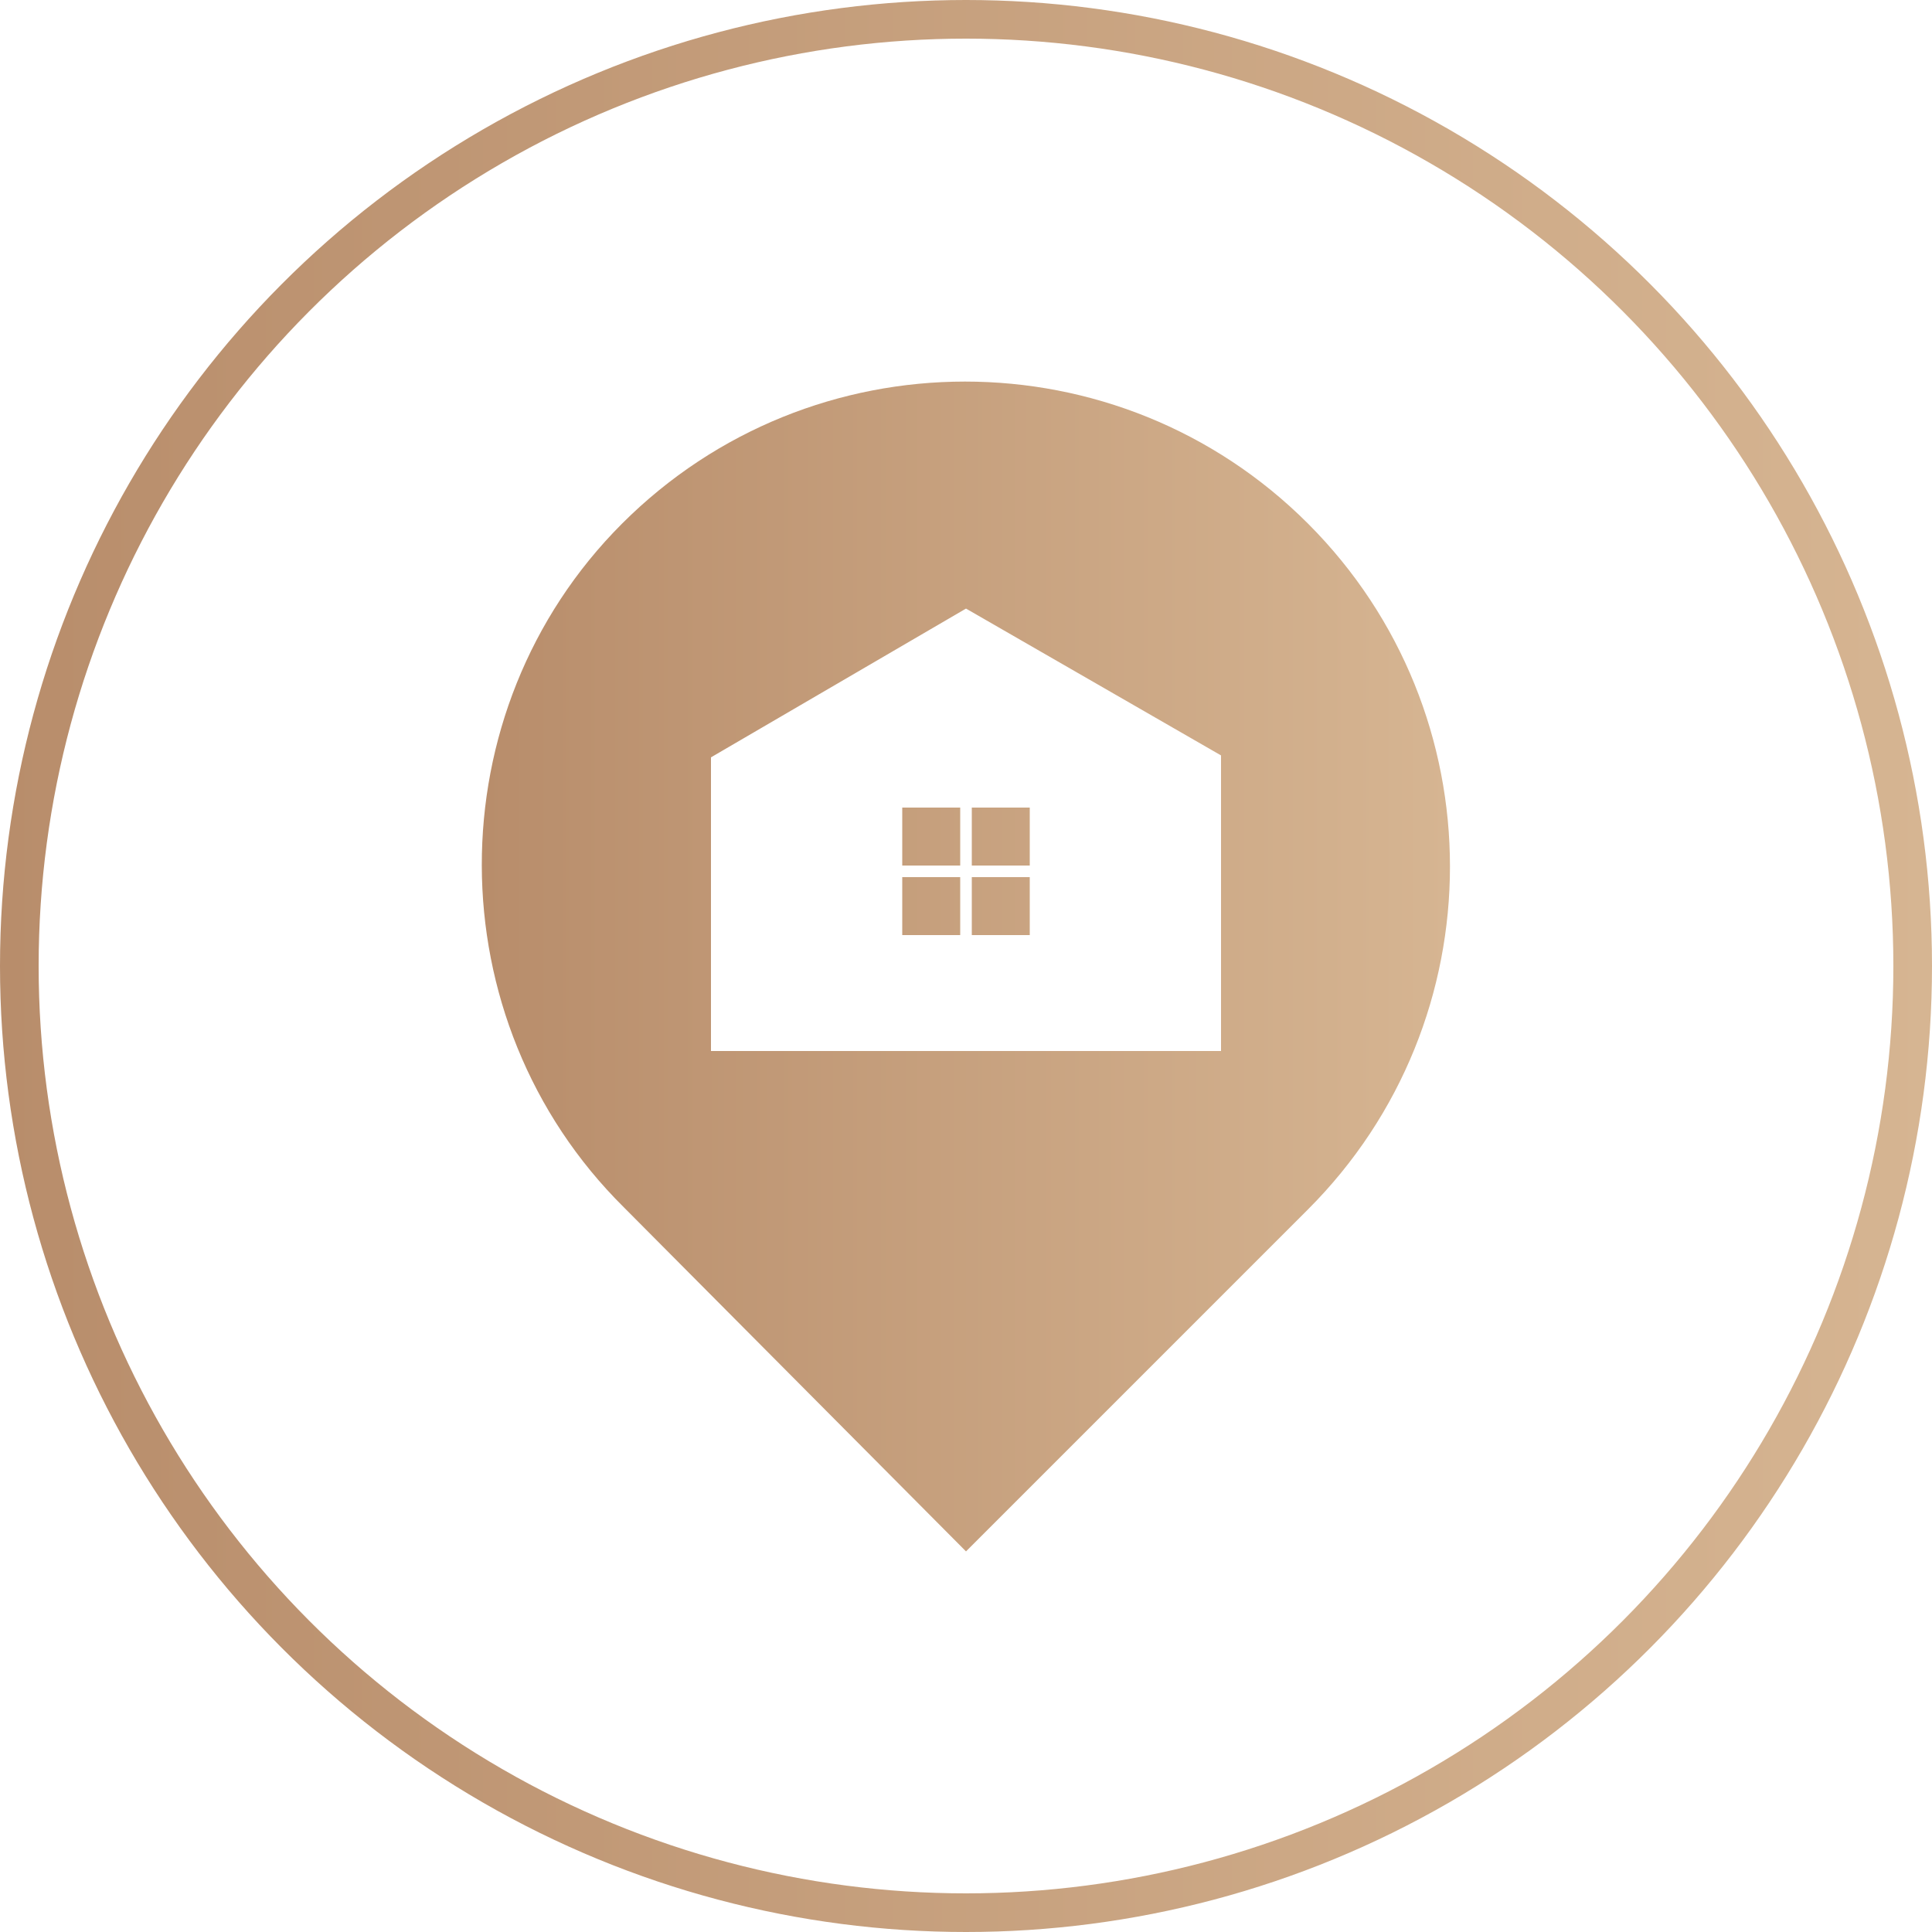
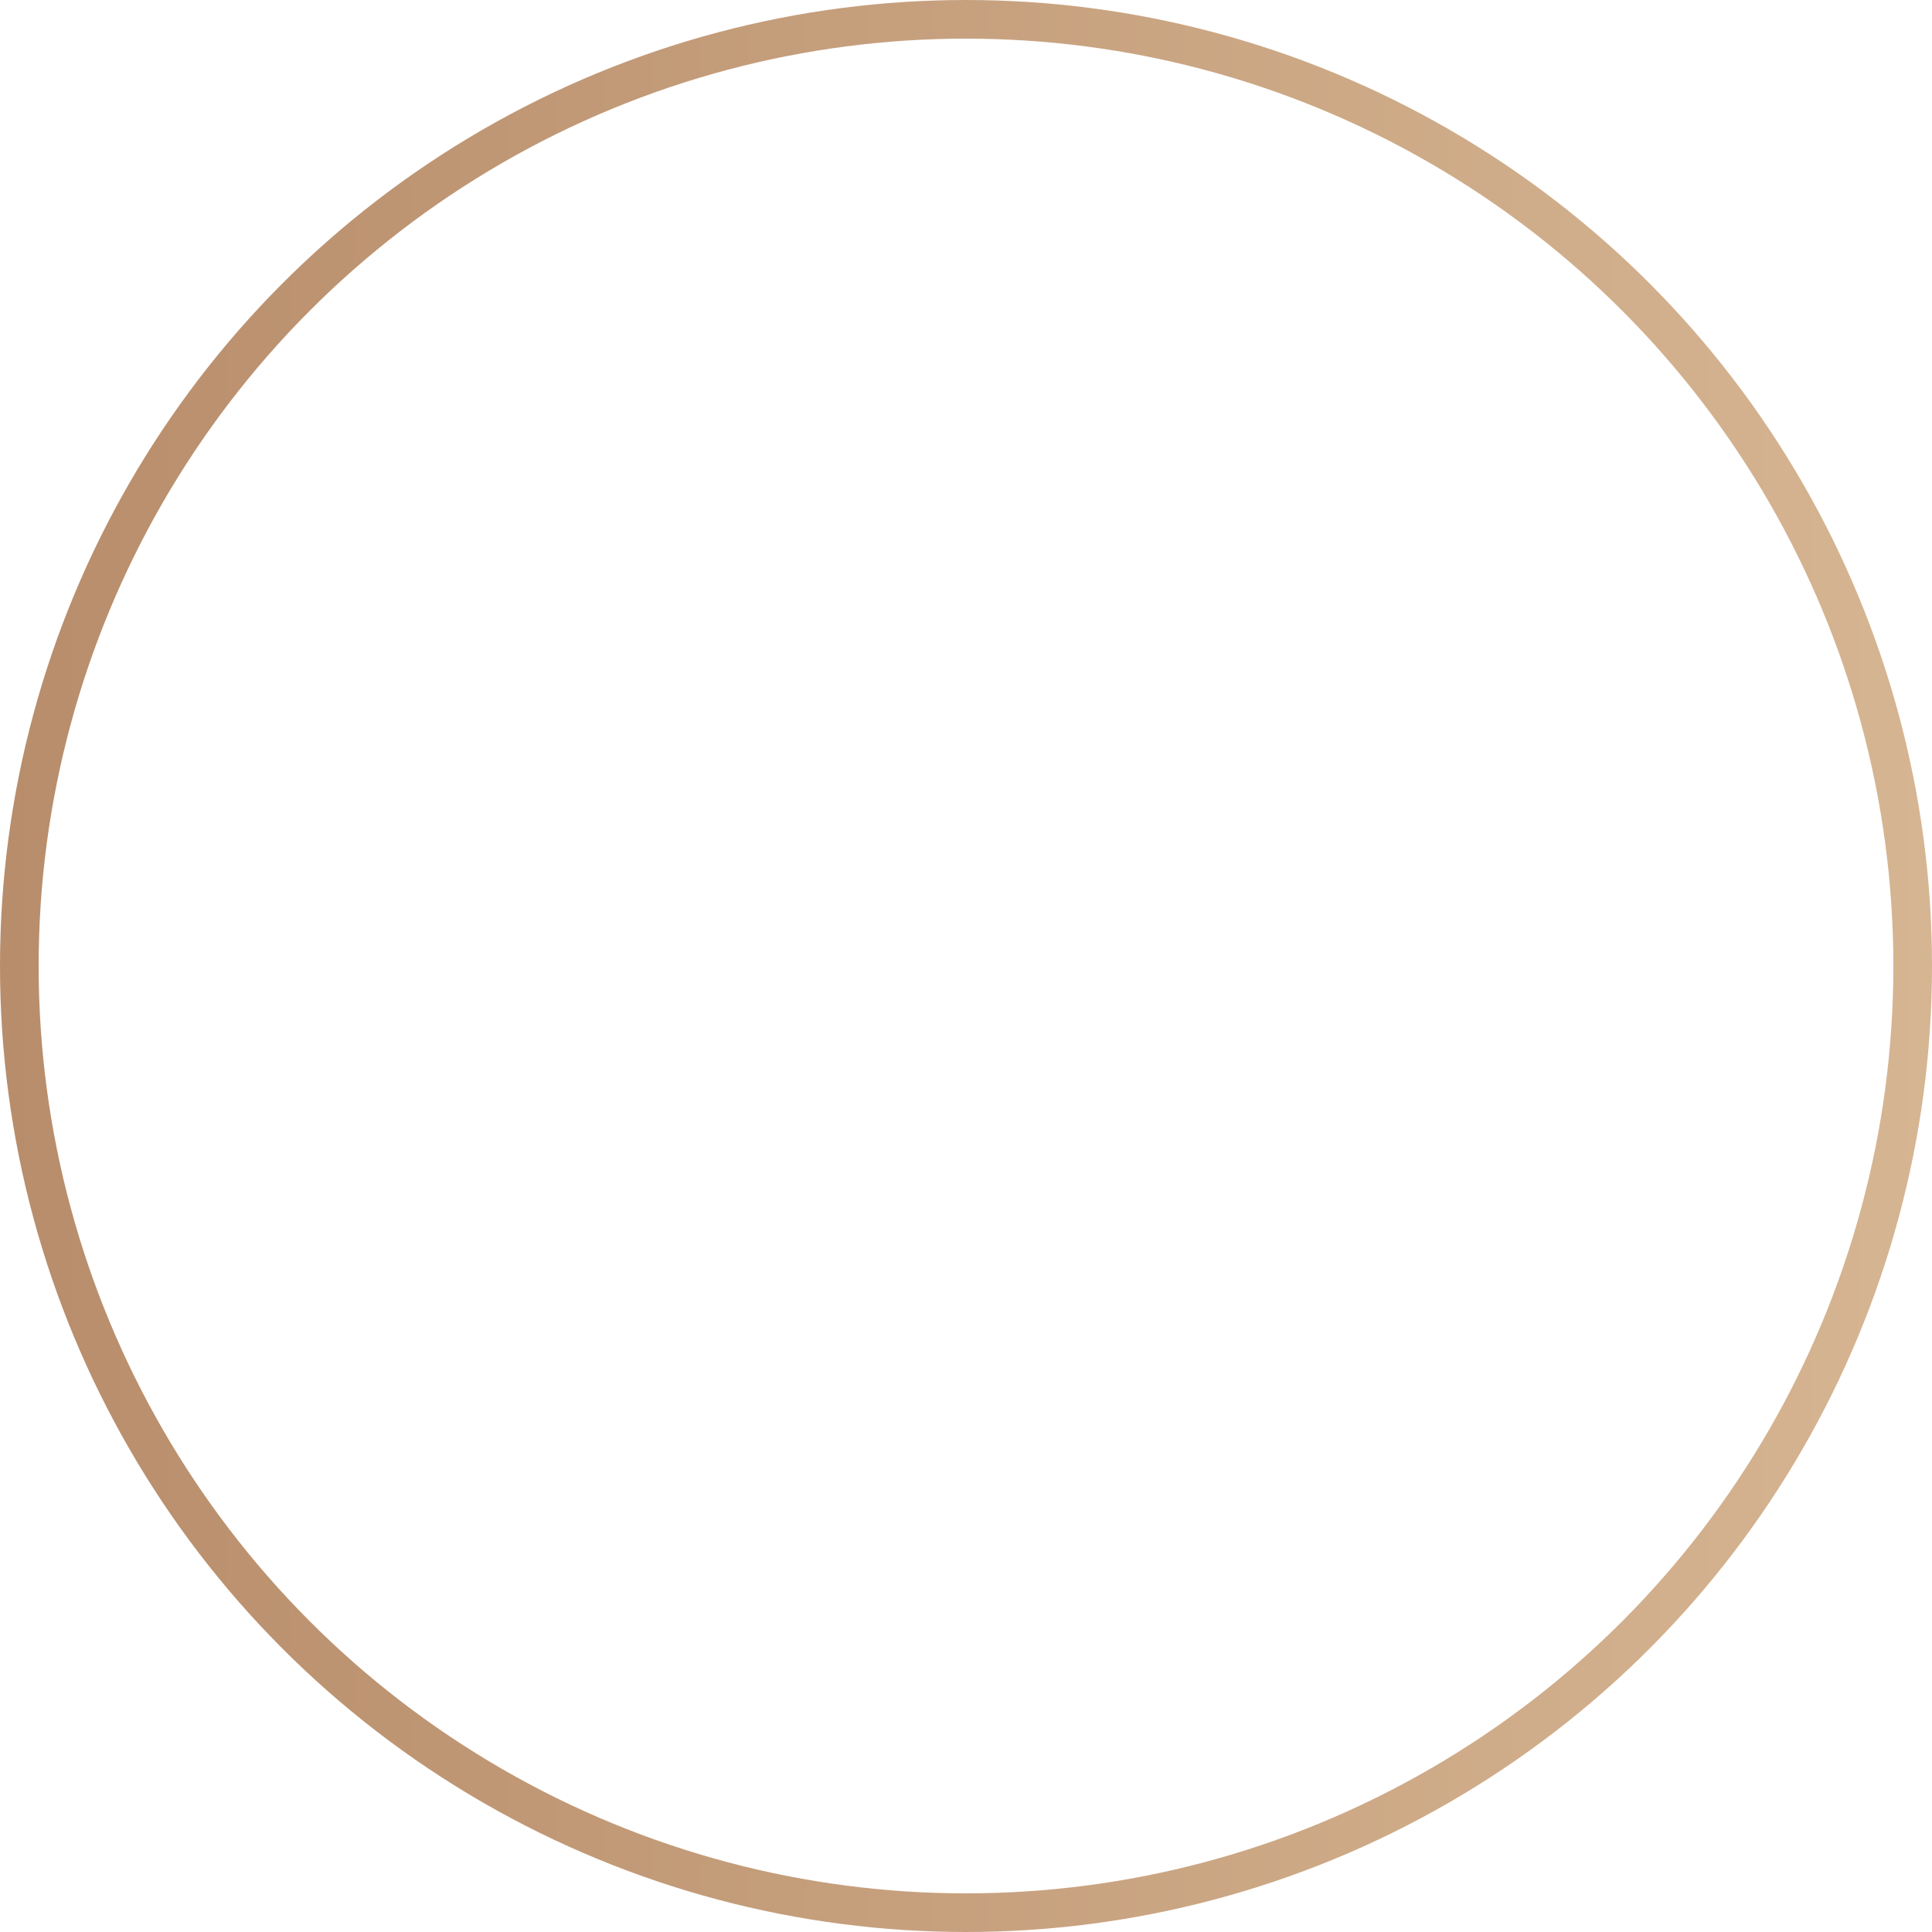
<svg xmlns="http://www.w3.org/2000/svg" version="1.1" id="Layer_1" x="0px" y="0px" width="100px" height="100px" viewBox="0 0 100 100" enable-background="new 0 0 100 100" xml:space="preserve">
  <linearGradient id="path_00000132070393921673296470000012390888176481678473_" gradientUnits="userSpaceOnUse" x1="24.951" y1="50" x2="75.049" y2="50">
    <stop offset="0" style="stop-color:#B88D6B" />
    <stop offset="1" style="stop-color:#D6B592" />
  </linearGradient>
-   <path id="path" fill-rule="evenodd" clip-rule="evenodd" fill="url(#path_00000132070393921673296470000012390888176481678473_)" d=" M50,31.5l13.2,7.6v15.3H36.8V39.2L50,31.5z M46.7,41.8h3v3h-3V41.8z M50.3,45.4h3v3h-3V45.4z M50.3,41.8h3v3h-3V41.8z M46.7,45.4h3 v3h-3V45.4z M32.3,62.5L50,80.3l17.7-17.7c9.8-9.8,9.8-25.7,0-35.5c-9.8-9.8-25.7-9.8-35.5,0C22.5,36.8,22.5,52.8,32.3,62.5z" />
  <linearGradient id="SVGID_1_" gradientUnits="userSpaceOnUse" x1="0" y1="50" x2="100" y2="50">
    <stop offset="0" style="stop-color:#B88D6B" />
    <stop offset="1" style="stop-color:#D6B592" />
  </linearGradient>
  <circle fill-rule="evenodd" clip-rule="evenodd" fill="none" stroke="url(#SVGID_1_)" stroke-width="2" stroke-miterlimit="10" cx="50" cy="50" r="49" />
</svg>